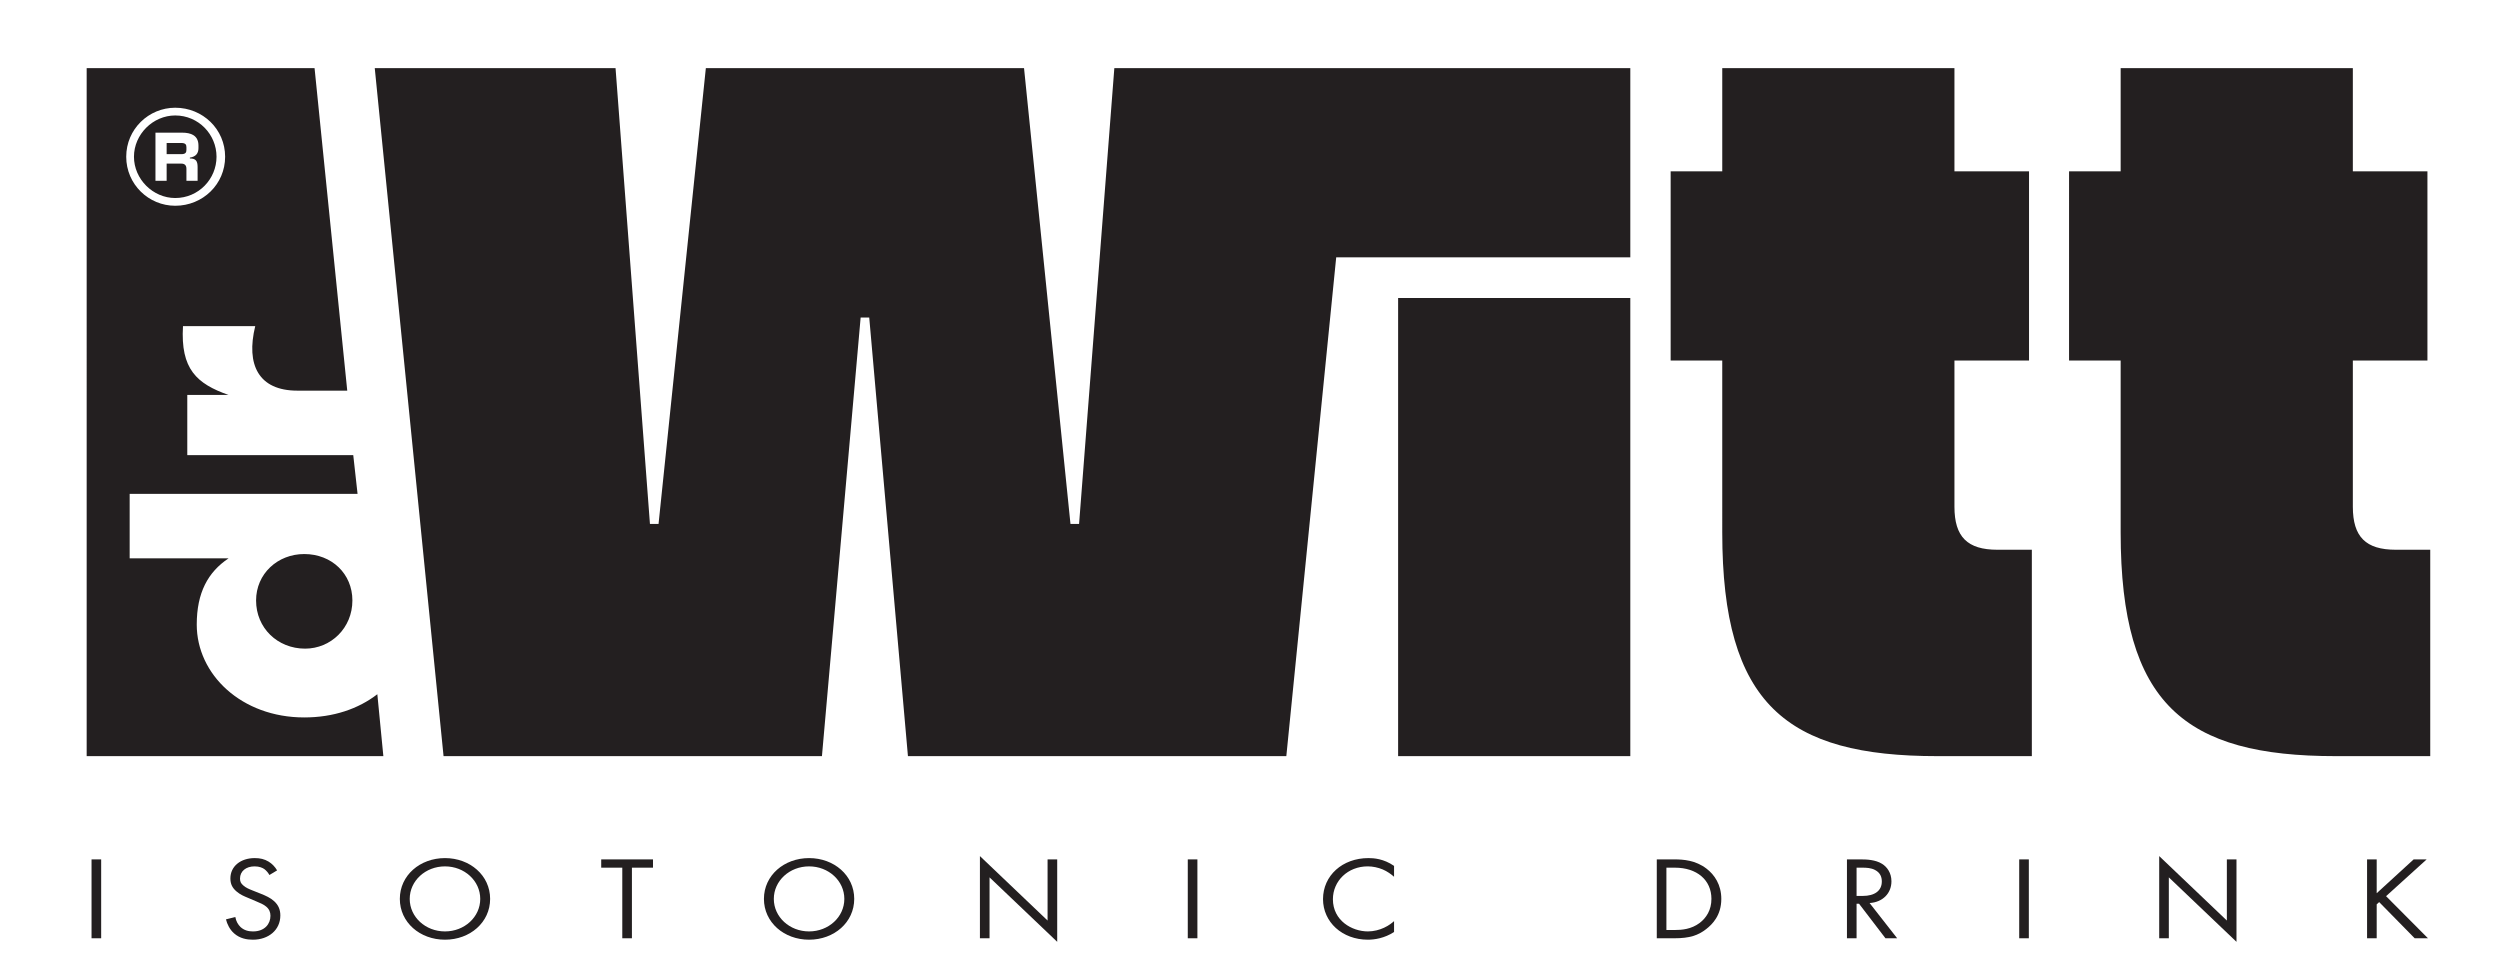
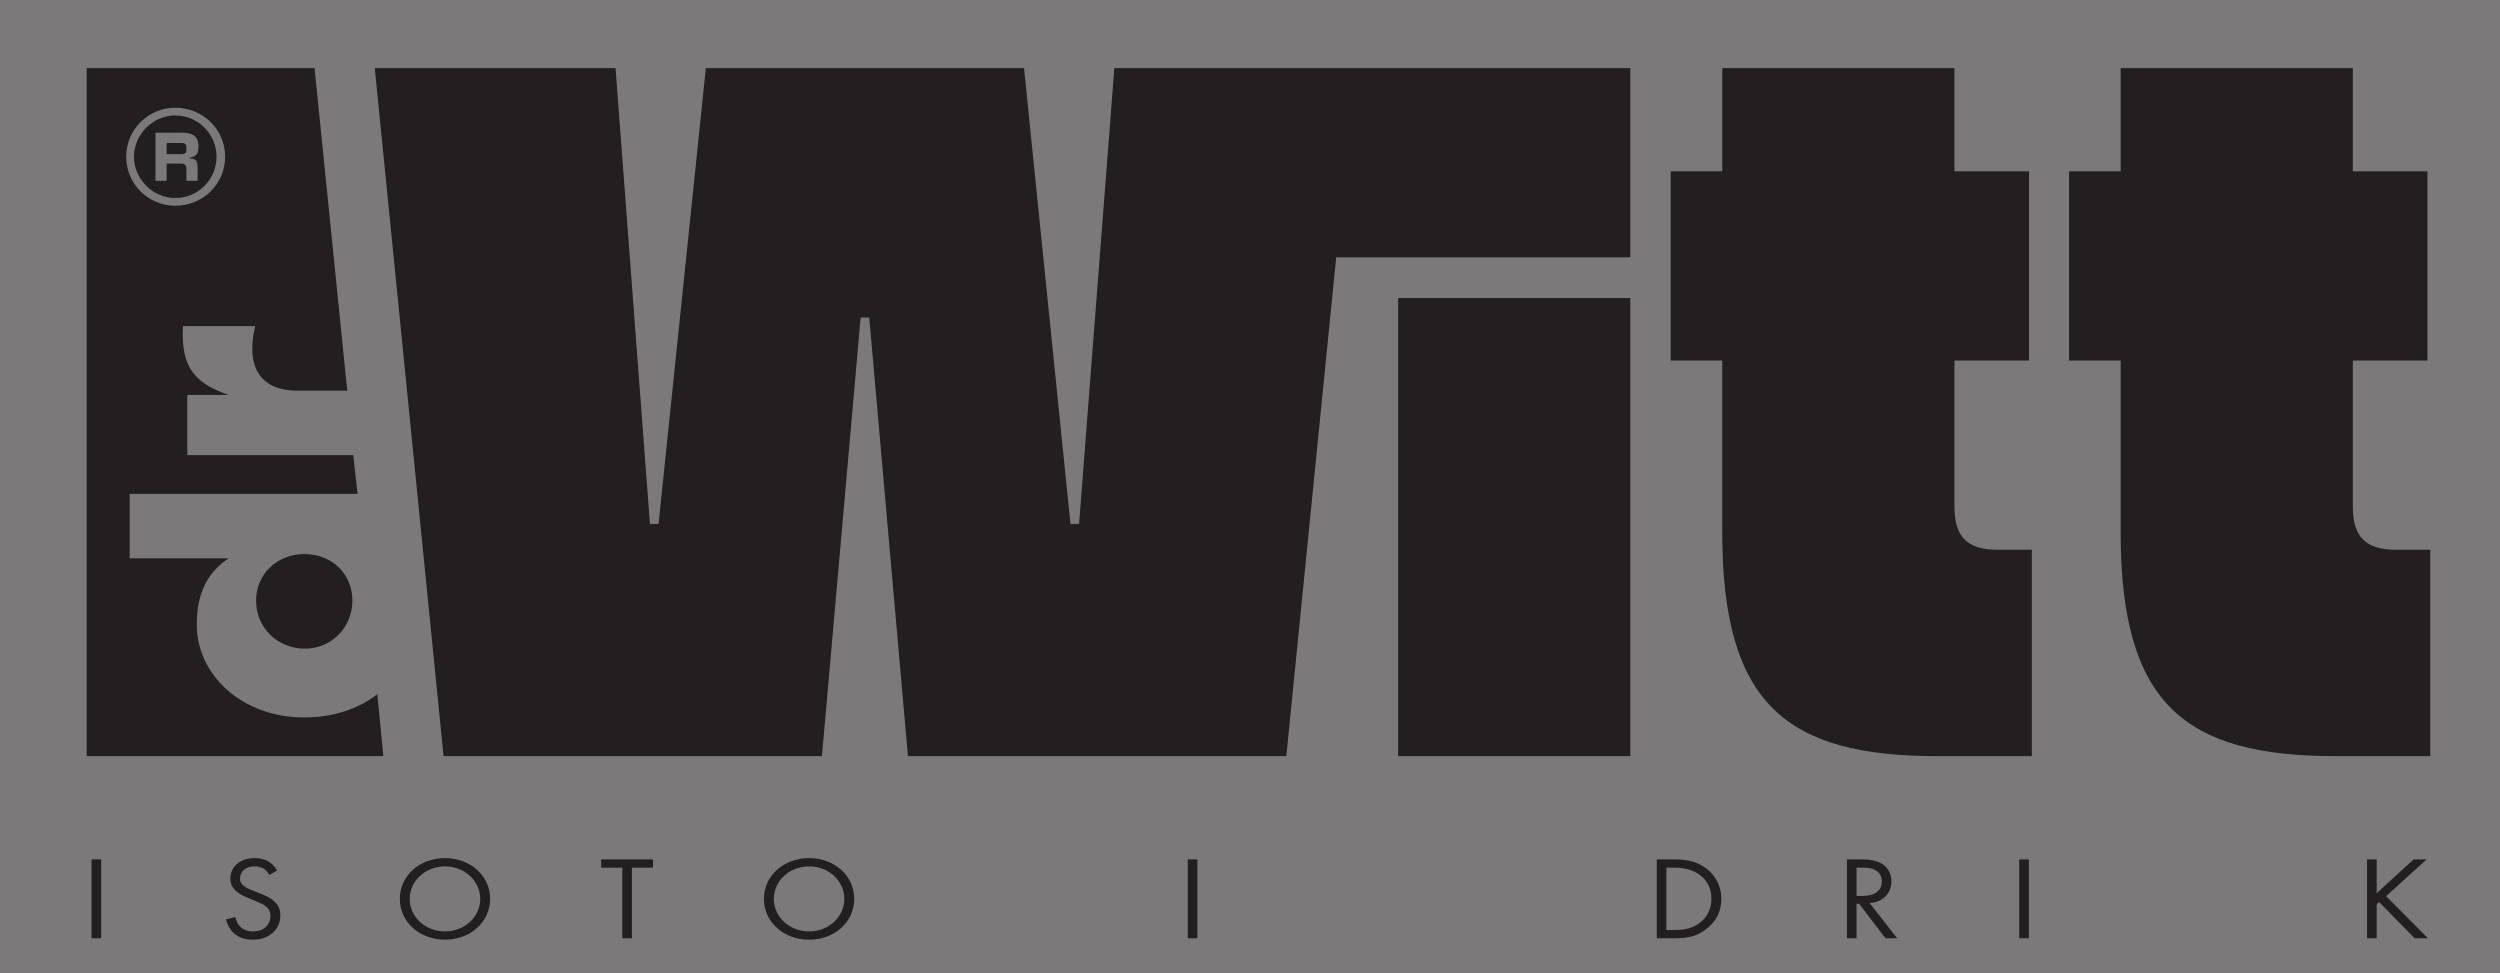
<svg xmlns="http://www.w3.org/2000/svg" version="1.1" id="svg2" width="631.182" height="245.67" viewBox="0 0 631.182 245.67">
  <rect x="0" y="0" width="631.182" height="245.67" fill="#333333" stroke="none" />
  <defs id="defs6">
    <clipPath clipPathUnits="userSpaceOnUse" id="clipPath22">
      <path d="M 0,841.89 H 595.276 V 0 H 0 Z" id="path20" />
    </clipPath>
  </defs>
  <g id="g8" transform="matrix(1.333,0,0,-1.333,-83.15,699.213)">
    <path d="M 0,0 H 595.275 V 841.89 H 0 Z" style="fill:#7b7979;fill-opacity:1;fill-rule:nonzero;stroke:none" id="path10" />
-     <path d="M 538.442,331.052 H 62.016 v 195.463 h 476.426 z" style="fill:#ffffff;fill-opacity:1;fill-rule:nonzero;stroke:none" id="path12" />
    <path d="m 81.54,346.83 h -1.824 v 14.94 h 1.824 z" style="fill:#231f20;fill-opacity:1;fill-rule:nonzero;stroke:none" id="path14" />
    <g id="g16">
      <g id="g18" clip-path="url(#clipPath22)">
        <g id="g24" transform="translate(113.406,358.814)">
          <path d="m 0,0 c -0.222,0.402 -0.592,0.851 -0.961,1.119 -0.32,0.225 -0.912,0.516 -1.849,0.516 -1.626,0 -2.759,-0.918 -2.759,-2.308 0,-0.582 0.173,-0.918 0.616,-1.299 0.493,-0.448 1.108,-0.694 1.724,-0.94 l 1.578,-0.628 c 0.961,-0.38 1.848,-0.783 2.538,-1.411 0.838,-0.762 1.183,-1.635 1.183,-2.71 0,-2.755 -2.243,-4.592 -5.2,-4.592 -1.084,0 -2.439,0.201 -3.573,1.209 -0.813,0.717 -1.306,1.747 -1.527,2.644 l 1.774,0.448 c 0.123,-0.784 0.518,-1.456 0.985,-1.904 0.715,-0.65 1.529,-0.83 2.366,-0.83 2.243,0 3.302,1.457 3.302,2.957 0,0.672 -0.221,1.255 -0.813,1.748 -0.468,0.403 -1.109,0.671 -1.972,1.03 l -1.478,0.628 c -0.641,0.268 -1.455,0.582 -2.194,1.231 -0.714,0.627 -1.133,1.322 -1.133,2.442 0,2.307 1.947,3.853 4.609,3.853 1.01,0 1.823,-0.18 2.637,-0.672 C 0.518,2.128 1.084,1.522 1.454,0.873 Z" style="fill:#231f20;fill-opacity:1;fill-rule:nonzero;stroke:none" id="path26" />
        </g>
        <g id="g28" transform="translate(139.98,354.288)">
          <path d="m 0,0 c 0,-3.427 2.981,-6.16 6.678,-6.16 3.696,0 6.678,2.733 6.678,6.16 0,3.428 -2.982,6.16 -6.678,6.16 C 2.981,6.16 0,3.428 0,0 m -1.873,0 c 0,4.458 3.819,7.729 8.551,7.729 4.731,0 8.551,-3.271 8.551,-7.729 0,-4.435 -3.795,-7.728 -8.551,-7.728 -4.756,0 -8.551,3.293 -8.551,7.728" style="fill:#231f20;fill-opacity:1;fill-rule:nonzero;stroke:none" id="path30" />
        </g>
        <g id="g32" transform="translate(182.065,360.203)">
          <path d="M 0,0 V -13.373 H -1.824 V 0 H -5.816 V 1.567 H 3.992 V 0 Z" style="fill:#231f20;fill-opacity:1;fill-rule:nonzero;stroke:none" id="path34" />
        </g>
        <g id="g36" transform="translate(208.941,354.288)">
          <path d="m 0,0 c 0,-3.427 2.981,-6.16 6.678,-6.16 3.696,0 6.678,2.733 6.678,6.16 0,3.428 -2.982,6.16 -6.678,6.16 C 2.981,6.16 0,3.428 0,0 m -1.873,0 c 0,4.458 3.819,7.729 8.551,7.729 4.731,0 8.551,-3.271 8.551,-7.729 0,-4.435 -3.795,-7.728 -8.551,-7.728 -4.756,0 -8.551,3.293 -8.551,7.728" style="fill:#231f20;fill-opacity:1;fill-rule:nonzero;stroke:none" id="path38" />
        </g>
        <g id="g40" transform="translate(247.977,346.829)">
-           <path d="M 0,0 V 15.568 L 12.814,3.36 v 11.58 h 1.824 V -0.672 L 1.823,11.536 V 0 Z" style="fill:#231f20;fill-opacity:1;fill-rule:nonzero;stroke:none" id="path42" />
-         </g>
+           </g>
        <path d="m 289.169,346.83 h -1.823 v 14.94 h 1.823 z" style="fill:#231f20;fill-opacity:1;fill-rule:nonzero;stroke:none" id="path44" />
        <g id="g46" transform="translate(326.415,358.478)">
-           <path d="m 0,0 c -0.518,0.47 -1.307,1.03 -2.145,1.389 -0.862,0.358 -1.873,0.582 -2.834,0.582 -3.794,0 -6.603,-2.778 -6.603,-6.228 0,-4.054 3.622,-6.093 6.629,-6.093 1.108,0 2.192,0.292 3.056,0.695 0.936,0.426 1.601,0.986 1.897,1.255 v -2.061 c -1.824,-1.187 -3.722,-1.456 -4.953,-1.456 -4.88,0 -8.502,3.359 -8.502,7.683 0,4.458 3.672,7.773 8.601,7.773 0.985,0 2.882,-0.112 4.854,-1.478 z" style="fill:#231f20;fill-opacity:1;fill-rule:nonzero;stroke:none" id="path48" />
-         </g>
+           </g>
        <g id="g50" transform="translate(377.999,348.398)">
          <path d="m 0,0 h 1.603 c 1.305,0 3.104,0.134 4.706,1.344 1.232,0.94 2.218,2.419 2.218,4.547 0,3.584 -2.76,5.914 -6.924,5.914 H 0 Z m -1.823,13.372 h 3.351 c 1.652,0 3.993,-0.156 6.063,-1.747 1.503,-1.143 2.808,-3.046 2.808,-5.734 0,-3.136 -1.7,-4.816 -2.882,-5.735 -1.503,-1.165 -3.08,-1.724 -6.013,-1.724 h -3.327 z" style="fill:#231f20;fill-opacity:1;fill-rule:nonzero;stroke:none" id="path52" />
        </g>
        <g id="g54" transform="translate(414.017,354.849)">
          <path d="M 0,0 H 1.159 C 3.426,0 4.781,0.985 4.781,2.732 4.781,3.562 4.51,4.39 3.476,4.928 2.736,5.309 1.898,5.354 1.109,5.354 H 0 Z m 0.813,6.921 c 1.11,0 2.76,-0.067 3.993,-0.828 C 5.767,5.51 6.604,4.367 6.604,2.777 6.604,0.492 4.954,-1.187 2.465,-1.345 L 7.689,-8.02 H 5.472 L 0.469,-1.479 H 0 V -8.02 H -1.823 V 6.921 Z" style="fill:#231f20;fill-opacity:1;fill-rule:nonzero;stroke:none" id="path56" />
        </g>
        <path d="m 446.644,346.83 h -1.824 v 14.94 h 1.824 z" style="fill:#231f20;fill-opacity:1;fill-rule:nonzero;stroke:none" id="path58" />
        <g id="g60" transform="translate(471.335,346.829)">
-           <path d="M 0,0 V 15.568 L 12.814,3.36 v 11.58 h 1.824 V -0.672 L 1.824,11.536 V 0 Z" style="fill:#231f20;fill-opacity:1;fill-rule:nonzero;stroke:none" id="path62" />
-         </g>
+           </g>
        <g id="g64" transform="translate(512.529,355.364)">
          <path d="M 0,0 6.998,6.406 H 9.463 L 1.773,-0.56 9.709,-8.534 H 7.195 L 0.468,-1.68 0,-2.105 v -6.429 h -1.824 v 14.94 l 1.824,0 z" style="fill:#231f20;fill-opacity:1;fill-rule:nonzero;stroke:none" id="path66" />
        </g>
        <g id="g68" transform="translate(78.793,381.327)">
          <path d="m 0,0 h 56.193 l -1.14,11.727 C 51.47,8.958 46.746,7.33 41.209,7.33 c -11.891,0 -20.36,8.144 -20.36,17.591 0,6.026 2.117,9.935 6.026,12.541 H 8.144 v 12.216 h 43.163 l -0.814,7.33 H 19.057 v 11.401 h 7.818 c -6.026,2.118 -9.121,4.887 -8.632,13.031 h 13.681 c -1.791,-7.33 0.652,-12.216 7.982,-12.216 h 9.447 l -6.19,61.08 -43.163,0 z m 16.777,104.243 c -5.05,0 -9.285,4.072 -9.285,9.284 0,5.212 4.235,9.284 9.285,9.284 5.212,0 9.447,-4.072 9.447,-9.284 0,-5.212 -4.235,-9.284 -9.447,-9.284 m 0,1.466 c 4.397,0 7.818,3.583 7.818,7.818 0,4.235 -3.421,7.818 -7.818,7.818 -4.235,0 -7.819,-3.583 -7.819,-7.818 0,-4.235 3.584,-7.818 7.819,-7.818 m -3.747,3.258 v 9.121 h 5.05 c 1.628,0 3.094,-0.489 3.094,-2.443 v -0.489 c 0,-0.977 -0.488,-1.629 -1.628,-1.792 v -0.163 c 1.14,0 1.465,-0.488 1.465,-1.628 v -2.606 h -2.117 v 2.28 c 0,0.651 -0.326,0.977 -0.977,0.977 h -2.769 v -3.257 z m 2.118,5.049 h 2.769 c 0.814,0 0.977,0.326 0.977,0.814 v 0.489 c 0,0.488 -0.163,0.814 -0.977,0.814 H 15.148 Z M 50.33,29.481 c 0,5.05 -3.909,8.796 -9.121,8.796 -5.05,0 -9.122,-3.746 -9.122,-8.796 0,-5.212 4.072,-9.121 9.284,-9.121 4.887,0 8.959,3.909 8.959,9.121 M 155.55,0 h 71.667 l 9.447,94.47 h 55.705 v 35.834 h -97.728 l -6.678,-86.326 h -1.629 l -8.795,86.326 h -60.266 l -8.958,-86.326 h -1.629 l -6.515,86.326 H 54.565 L 67.595,0 h 71.667 l 7.33,83.069 h 1.628 z m 92.841,0 h 43.978 v 86.768 h -43.978 z m 102.112,0 h 17.917 v 39.091 h -6.515 c -5.701,0 -8.144,2.443 -8.144,8.144 v 27.69 h 14.126 v 35.833 h -14.126 v 19.546 H 309.783 V 110.758 H 300.01 V 74.925 h 9.773 V 42.349 C 309.783,9.773 321.999,0 350.503,0 m 75.458,0 h 17.916 v 39.091 h -6.515 c -5.701,0 -8.144,2.443 -8.144,8.144 v 27.69 h 14.127 v 35.833 h -14.127 v 19.546 h -43.977 v -19.546 h -9.773 V 74.925 h 9.773 V 42.349 C 385.241,9.773 397.457,0 425.961,0" style="fill:#231f20;fill-opacity:1;fill-rule:nonzero;stroke:none" id="path70" />
        </g>
      </g>
    </g>
  </g>
</svg>